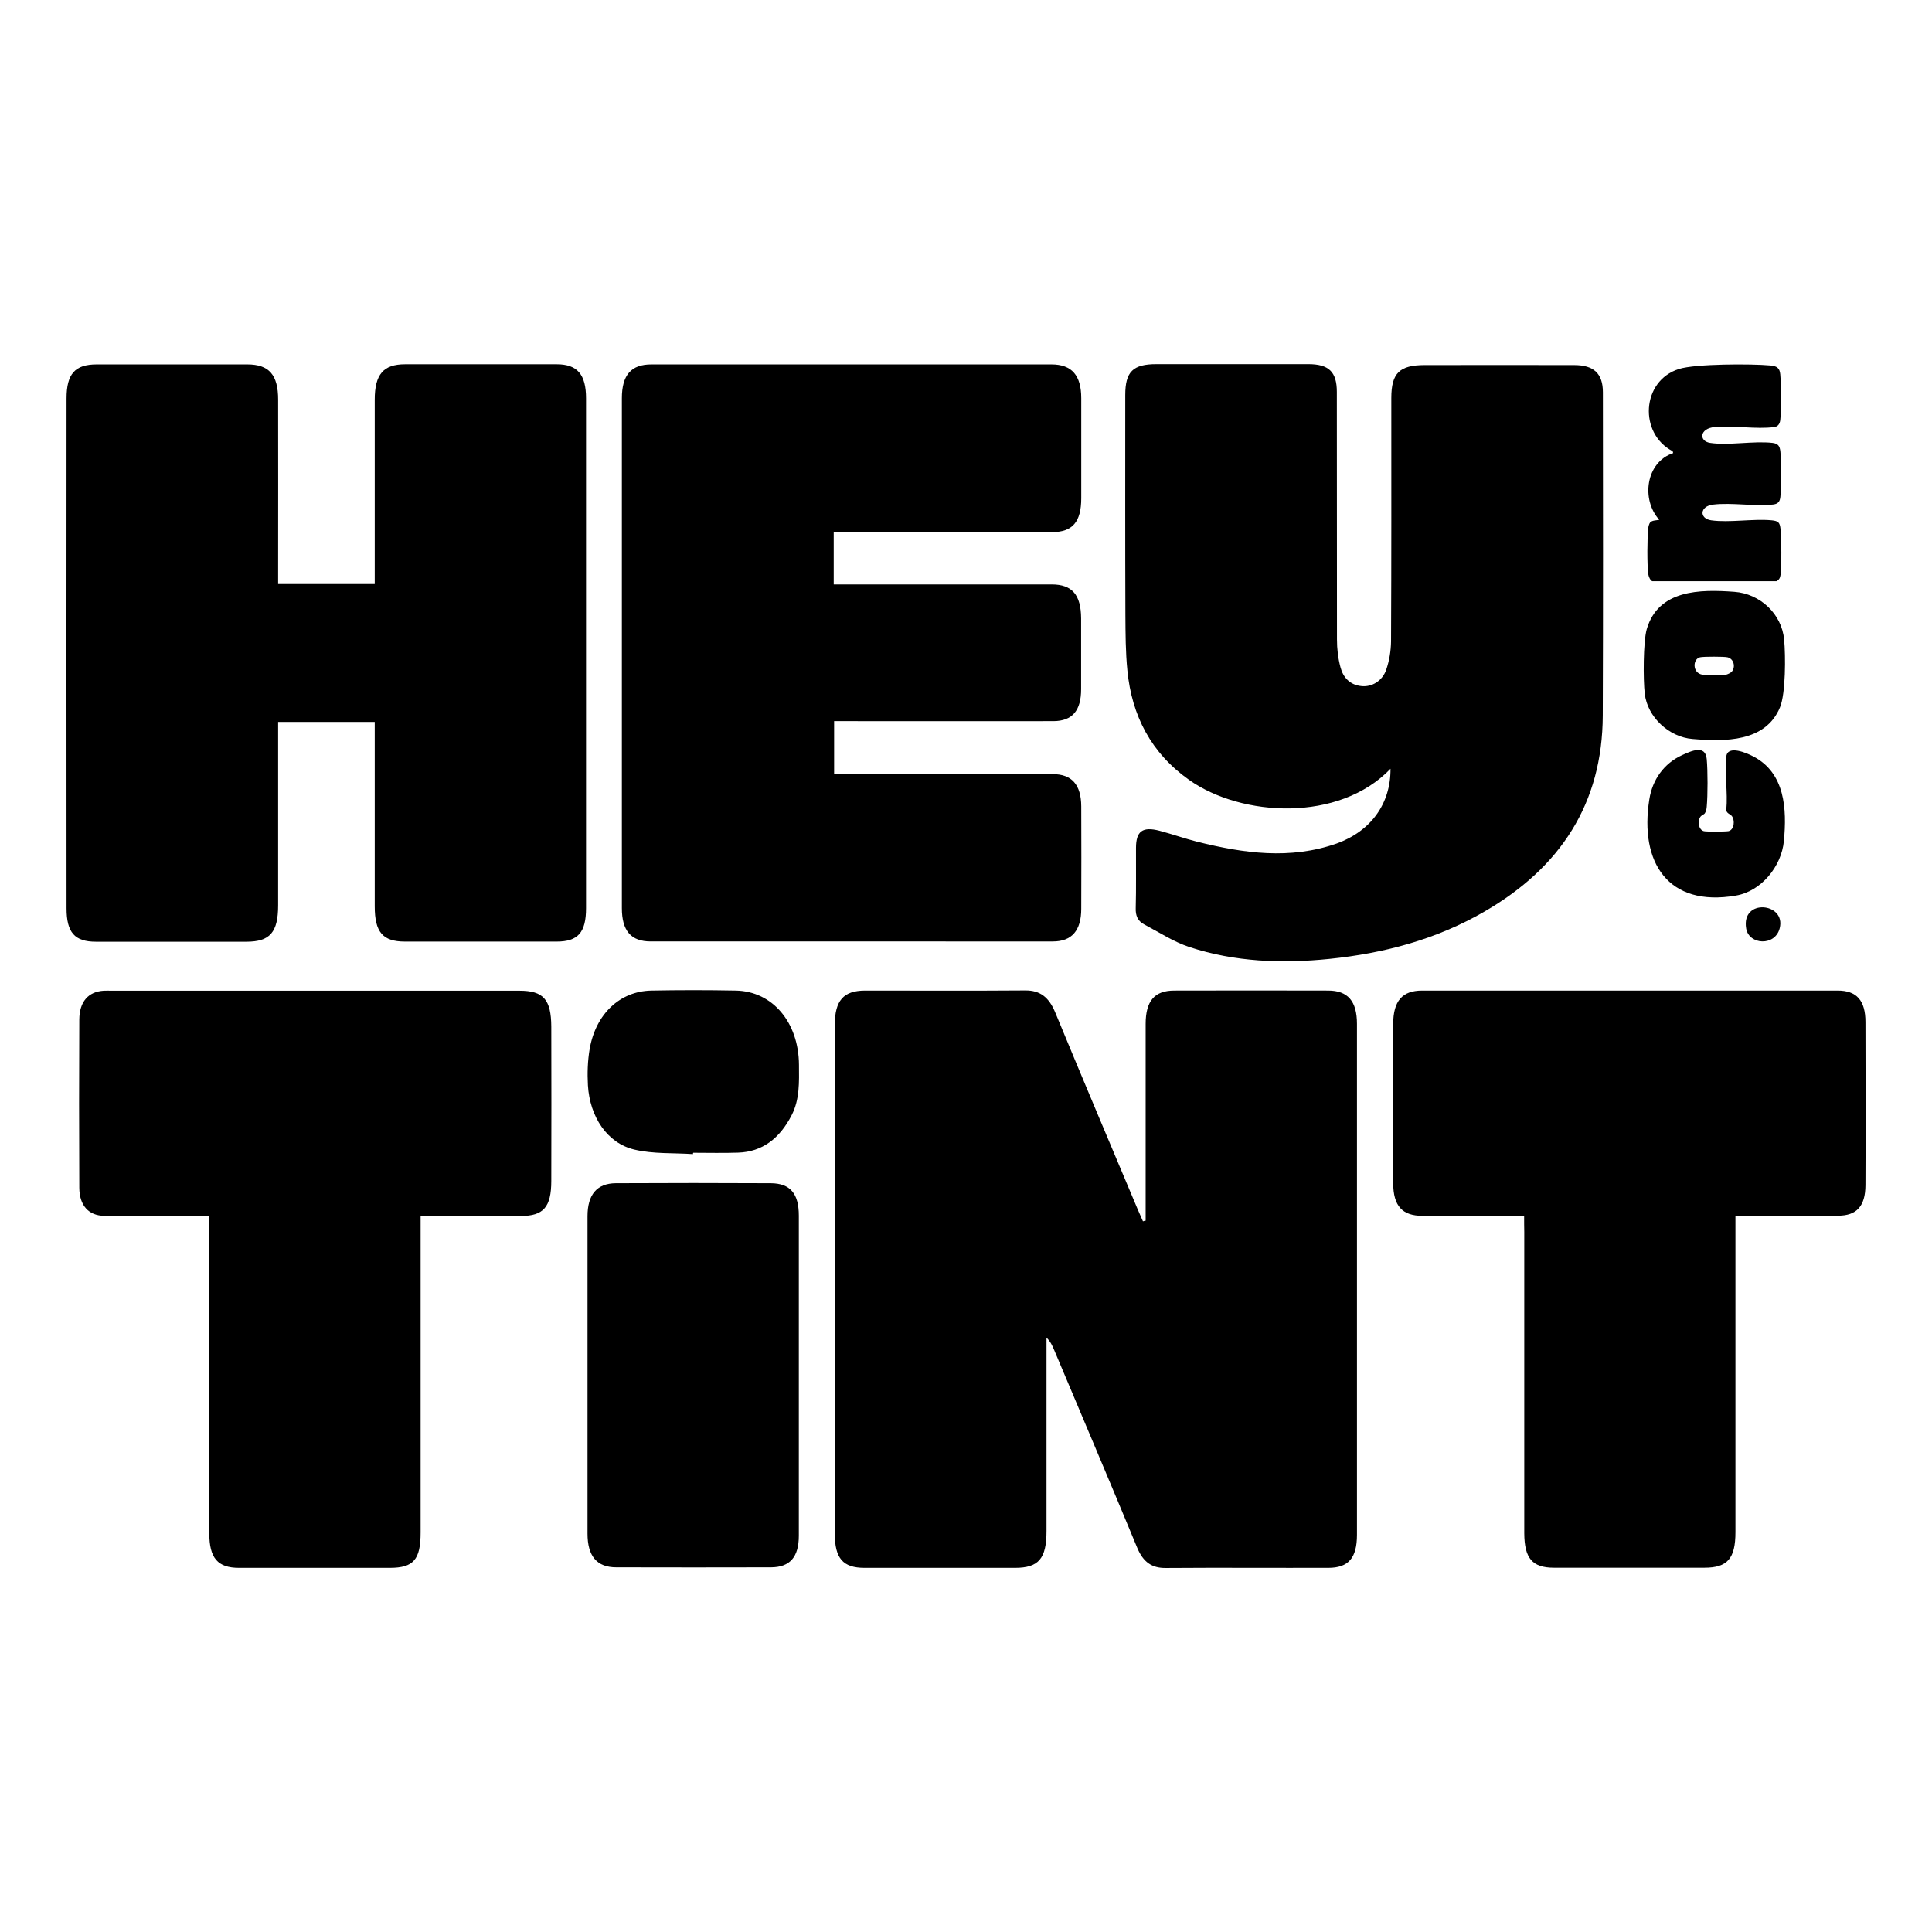
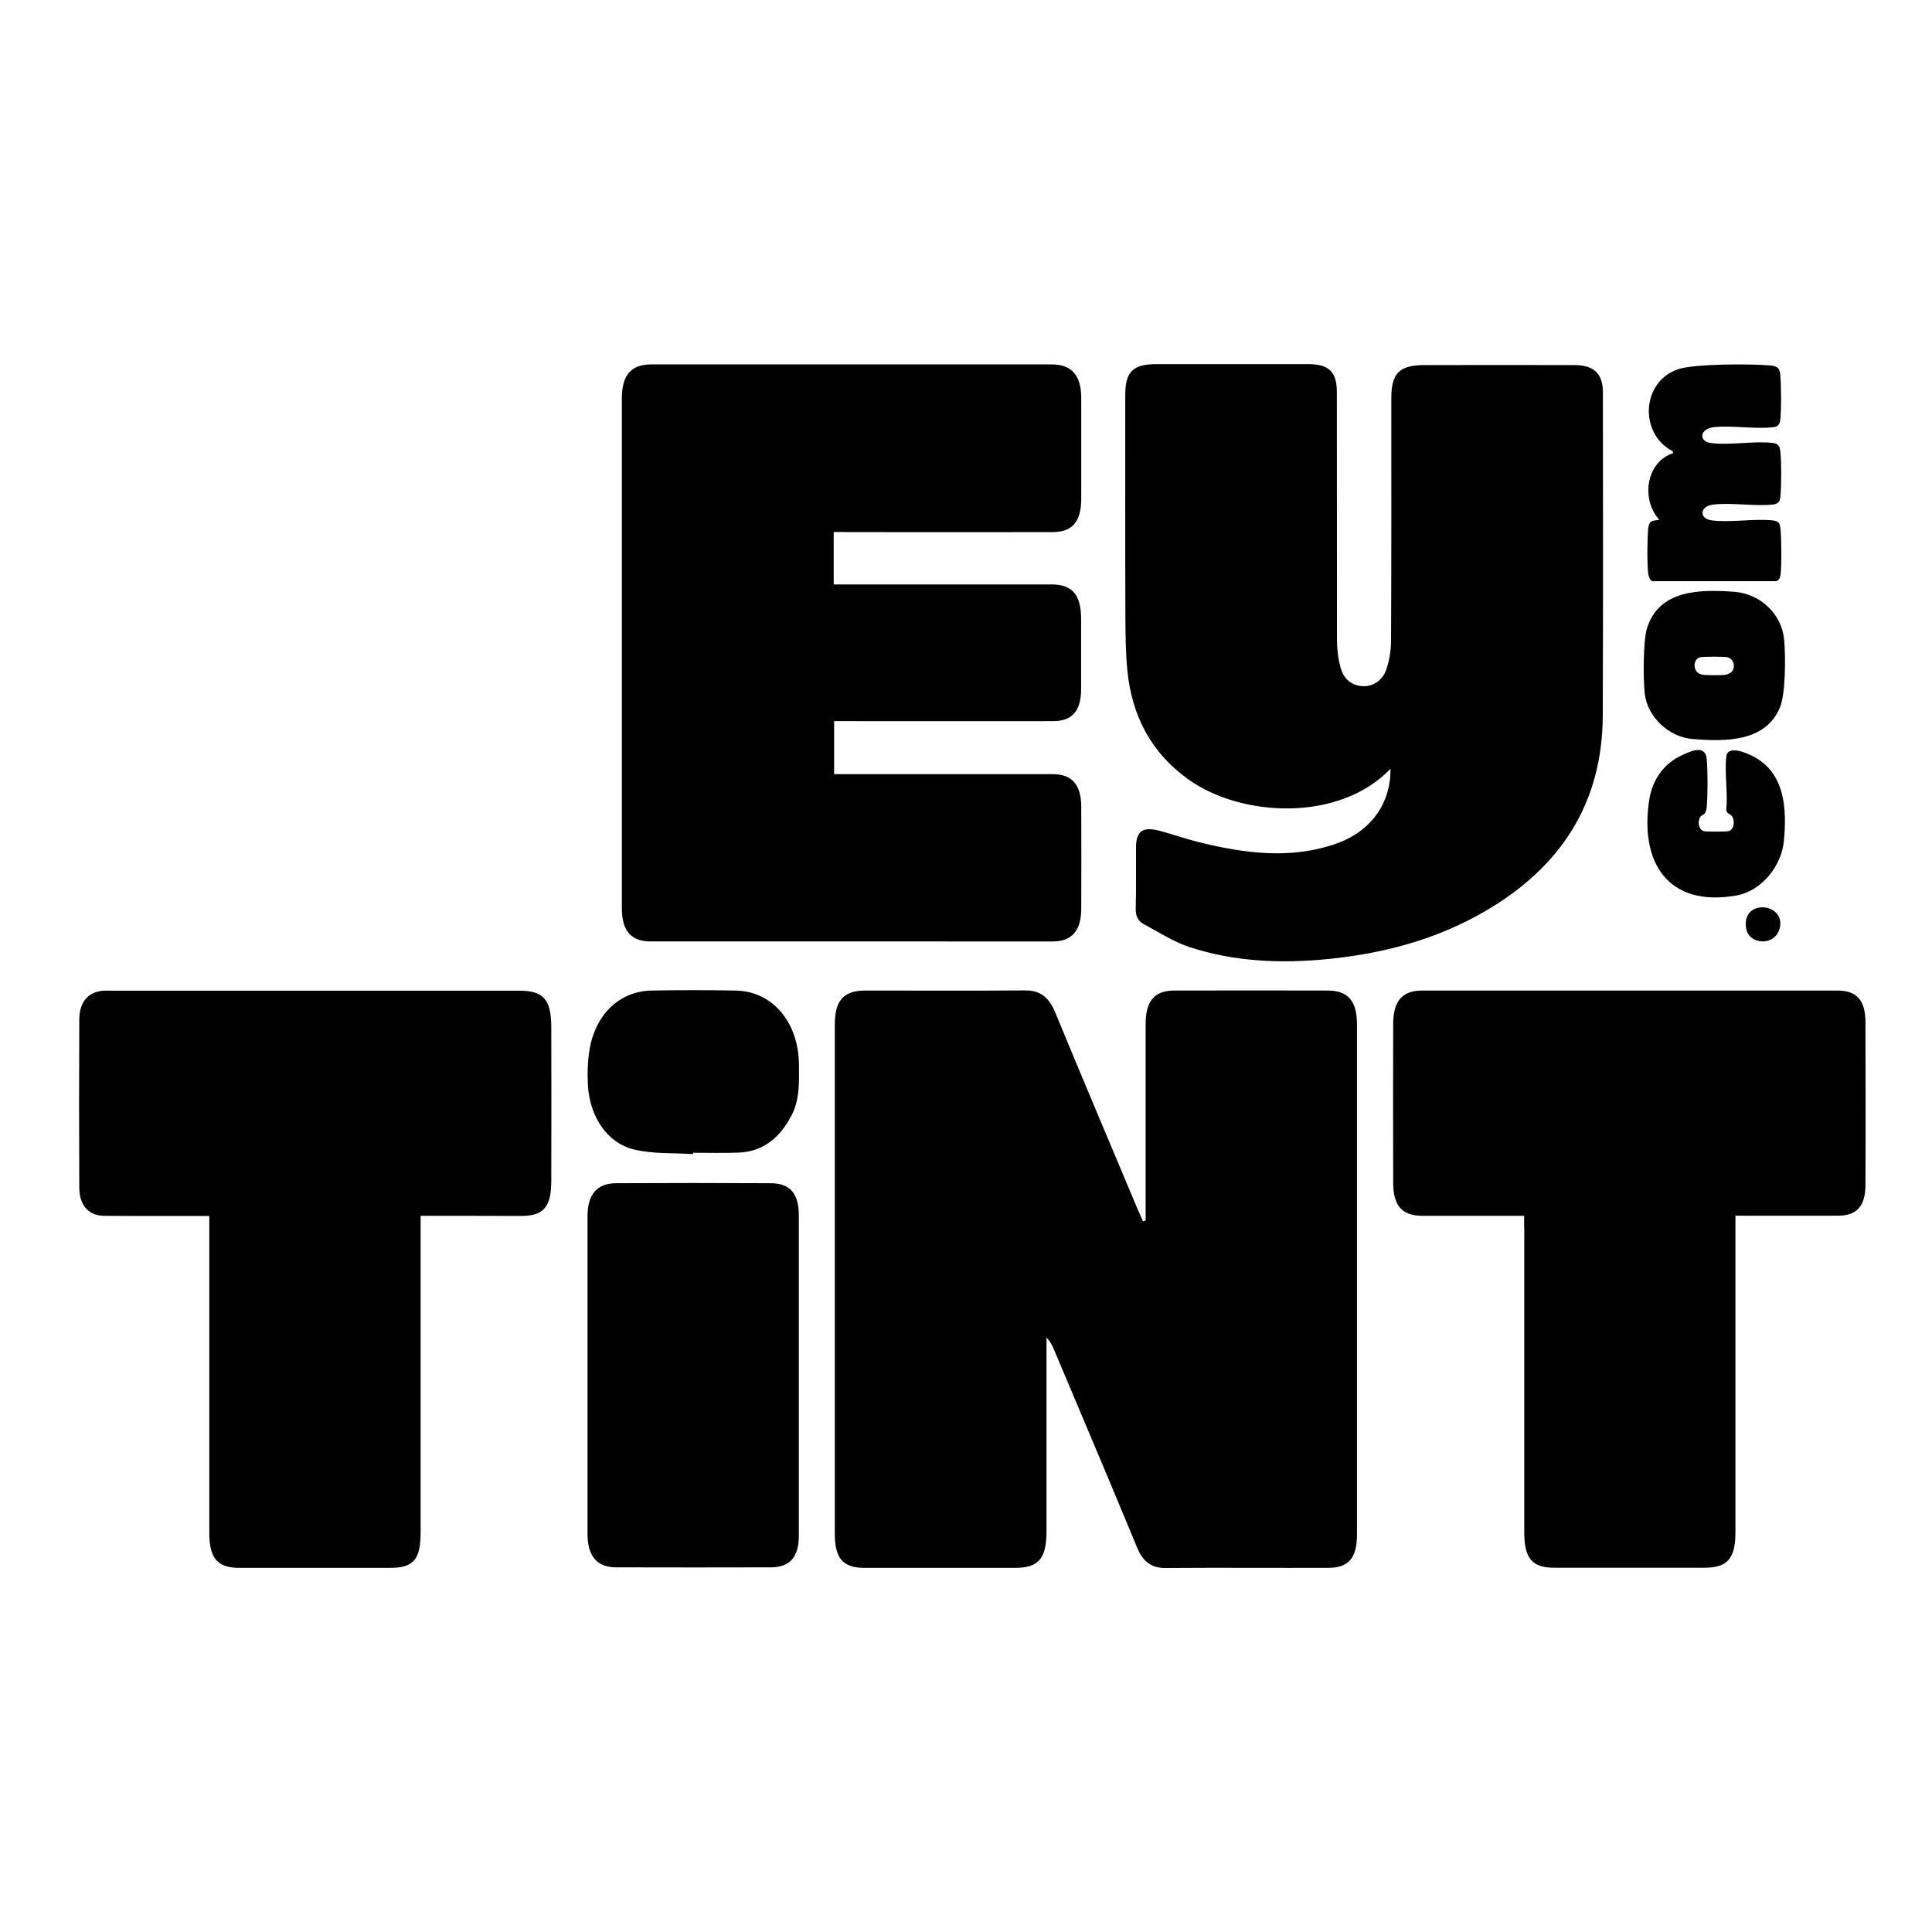
<svg xmlns="http://www.w3.org/2000/svg" data-bbox="4.952 27.14 134.099 89.73" viewBox="0 0 144 144" data-type="shape">
  <g>
    <path d="M85.39 90.98V76.32c0-1.71.66-2.49 2.13-2.49 3.82-.01 7.65-.01 11.47 0 1.47 0 2.15.79 2.15 2.48v38.09c0 1.73-.64 2.46-2.14 2.46-4.04.01-8.08-.02-12.12.01-1.02.01-1.67-.43-2.12-1.51-2.04-4.93-4.12-9.83-6.19-14.74-.13-.31-.26-.61-.57-.92v14.42c0 2.05-.59 2.74-2.34 2.74H64.44c-1.61 0-2.22-.7-2.22-2.56V76.4c0-1.83.65-2.56 2.24-2.57 3.99 0 7.97.02 11.96-.01 1.09-.01 1.76.5 2.23 1.64 2.02 4.9 4.09 9.78 6.14 14.66.13.31.27.6.4.91.07-.03.13-.04.2-.05" />
    <path d="M103.64 57.3c-3.83 4-11.09 3.6-15.01.83-2.84-2.01-4.27-4.79-4.6-8.14-.14-1.38-.14-2.78-.15-4.17-.02-5.46-.01-10.91-.01-16.37 0-1.75.57-2.31 2.33-2.31h11.31c1.53 0 2.13.57 2.13 2.07.01 6.15 0 12.31.01 18.46 0 .69.08 1.39.26 2.06.2.77.71 1.33 1.59 1.41.75.07 1.53-.38 1.82-1.22.23-.67.35-1.4.36-2.11.03-6.05.02-12.09.02-18.14 0-1.86.61-2.46 2.49-2.46 3.71 0 7.43-.01 11.14 0 1.47 0 2.14.64 2.14 2.03.01 8.03.02 16.05-.01 24.08-.02 6.56-3.15 11.35-8.83 14.63-3.56 2.06-7.44 3.1-11.54 3.52-3.54.36-7.04.23-10.43-.88-1.19-.39-2.28-1.11-3.4-1.7-.46-.25-.63-.65-.61-1.2.04-1.5.01-3 .02-4.49 0-1.24.48-1.61 1.75-1.28.95.25 1.87.58 2.82.82 3.45.86 6.92 1.35 10.39.13 2.55-.92 4.03-2.97 4.01-5.57" />
-     <path d="M20.73 43.53h7.2V29.79c0-1.89.65-2.64 2.26-2.64H41.5c1.53 0 2.18.76 2.18 2.54v38c0 1.81-.6 2.49-2.19 2.49H30.18c-1.65 0-2.25-.7-2.25-2.63V53.81h-7.2v13.66c0 2.02-.61 2.72-2.36 2.72H7.15c-1.58 0-2.19-.68-2.19-2.49-.01-12.67-.01-25.33 0-38 0-1.84.63-2.54 2.25-2.54h11.22c1.62 0 2.3.77 2.3 2.63.01 4.21 0 8.42 0 12.64z" />
    <path d="M62.14 39.65v3.91h16.25c1.52 0 2.18.77 2.19 2.53v5.28c0 1.6-.66 2.37-2.05 2.38-5.13.01-10.27 0-15.4 0h-.96v3.95h16.3c1.42 0 2.11.79 2.12 2.4.01 2.55.01 5.09 0 7.64 0 1.62-.71 2.43-2.11 2.43H48.5c-1.47 0-2.15-.79-2.15-2.49V29.69c0-1.74.69-2.53 2.2-2.53h29.82c1.51 0 2.22.81 2.22 2.52v7.45c0 1.77-.65 2.53-2.18 2.53-5.08.01-10.16 0-15.24 0-.33-.01-.65-.01-1.03-.01" />
    <path d="M31.35 90.62v23.6c0 2.03-.53 2.64-2.3 2.64H17.82c-1.6 0-2.22-.73-2.22-2.58V90.63h-.95c-2.29 0-4.59.01-6.88-.01-1.16-.01-1.85-.77-1.86-2.09q-.03-6.27 0-12.54c.01-1.33.67-2.08 1.83-2.15.19-.01.38 0 .57 0h30.4c1.79 0 2.37.65 2.38 2.68.01 3.83.01 7.67 0 11.5 0 1.95-.59 2.61-2.25 2.61-2.46-.01-4.92-.01-7.49-.01" />
    <path d="M113.6 90.62h-7.58c-1.5 0-2.17-.73-2.18-2.43q-.015-5.94 0-11.88c.01-1.71.68-2.48 2.16-2.48h30.97c1.41 0 2.07.73 2.07 2.35.01 4.05.02 8.11 0 12.16-.01 1.57-.66 2.27-2.04 2.27-2.51.01-5.02 0-7.65 0v23.59c0 1.97-.6 2.65-2.31 2.65h-11.22c-1.61 0-2.2-.7-2.21-2.57V91.84c-.01-.37-.01-.74-.01-1.22" />
    <path d="M59.54 102.49v11.97c0 1.59-.66 2.35-2.06 2.36q-5.775.015-11.55 0c-1.44 0-2.14-.83-2.14-2.51V90.65c0-1.61.7-2.45 2.11-2.46q5.775-.03 11.55 0c1.45.01 2.09.77 2.09 2.42z" />
    <path d="M51.65 86.02c-1.46-.1-2.96 0-4.38-.34-2.01-.48-3.31-2.43-3.45-4.79-.05-.9-.02-1.83.13-2.71.46-2.62 2.26-4.3 4.59-4.35q3.15-.06 6.3 0c2.74.05 4.69 2.37 4.71 5.53.01 1.29.06 2.58-.54 3.75-.9 1.76-2.21 2.74-3.99 2.8-1.12.04-2.24.01-3.35.01-.02.03-.02.06-.02.1" />
    <path d="M123 38.93c.16-.16.47-.14.67-.19-1.36-1.5-1.01-4.29 1.04-4.97l-.04-.14c-2.53-1.31-2.34-5.24.47-6.13 1.25-.39 5.42-.39 6.82-.26.46.04.69.18.73.66.07.78.09 2.64 0 3.41-.03.27-.17.49-.45.52-1.33.18-3.06-.13-4.44 0-1.13.1-1.19 1.05-.34 1.18 1.37.21 3.23-.16 4.65 0 .43.05.55.25.59.66.08.83.08 2.51 0 3.34-.03.35-.15.54-.52.59-1.39.16-3.1-.16-4.5.01-1 .12-1.04 1.04-.14 1.17 1.35.19 3.11-.13 4.51 0 .5.05.61.16.66.66.07.79.09 2.64 0 3.41-.03.22-.1.36-.3.47h-9.26c-.17-.08-.27-.36-.3-.54-.09-.72-.08-2.68 0-3.41.01-.13.08-.37.15-.44" />
    <path d="M122.59 51.7c-.12-1.04-.12-3.86.15-4.81.87-2.95 3.96-2.97 6.53-2.78 1.91.14 3.54 1.64 3.71 3.58.11 1.18.12 3.99-.31 5.03-1.08 2.61-4.12 2.56-6.52 2.36-1.75-.14-3.36-1.63-3.56-3.38m6.48-1.63c.31-.35.16-.97-.31-1.08-.25-.06-1.81-.06-2.05 0-.55.13-.58 1.14.14 1.29.28.06 1.5.06 1.78.01.11-.01.38-.15.44-.22" />
    <path d="M127.06 60.63c-.06.08-.23.12-.33.26-.22.33-.13.95.26 1.06.18.05 1.64.04 1.84 0 .44-.1.5-.83.24-1.14-.11-.13-.42-.2-.4-.47.12-1.25-.14-2.74 0-3.96.1-.88 1.54-.25 2.01 0 2.37 1.23 2.51 3.92 2.28 6.31-.18 1.88-1.68 3.74-3.57 4.06-5.07.88-7.2-2.47-6.46-7.16.23-1.48 1.09-2.69 2.45-3.31.68-.31 1.73-.8 1.83.3.08.86.08 2.69 0 3.55 0 .13-.07.4-.15.5" />
    <path d="M130.15 69.21c-.39-2.27 2.98-1.94 2.5-.03-.34 1.37-2.29 1.25-2.5.03" />
  </g>
</svg>